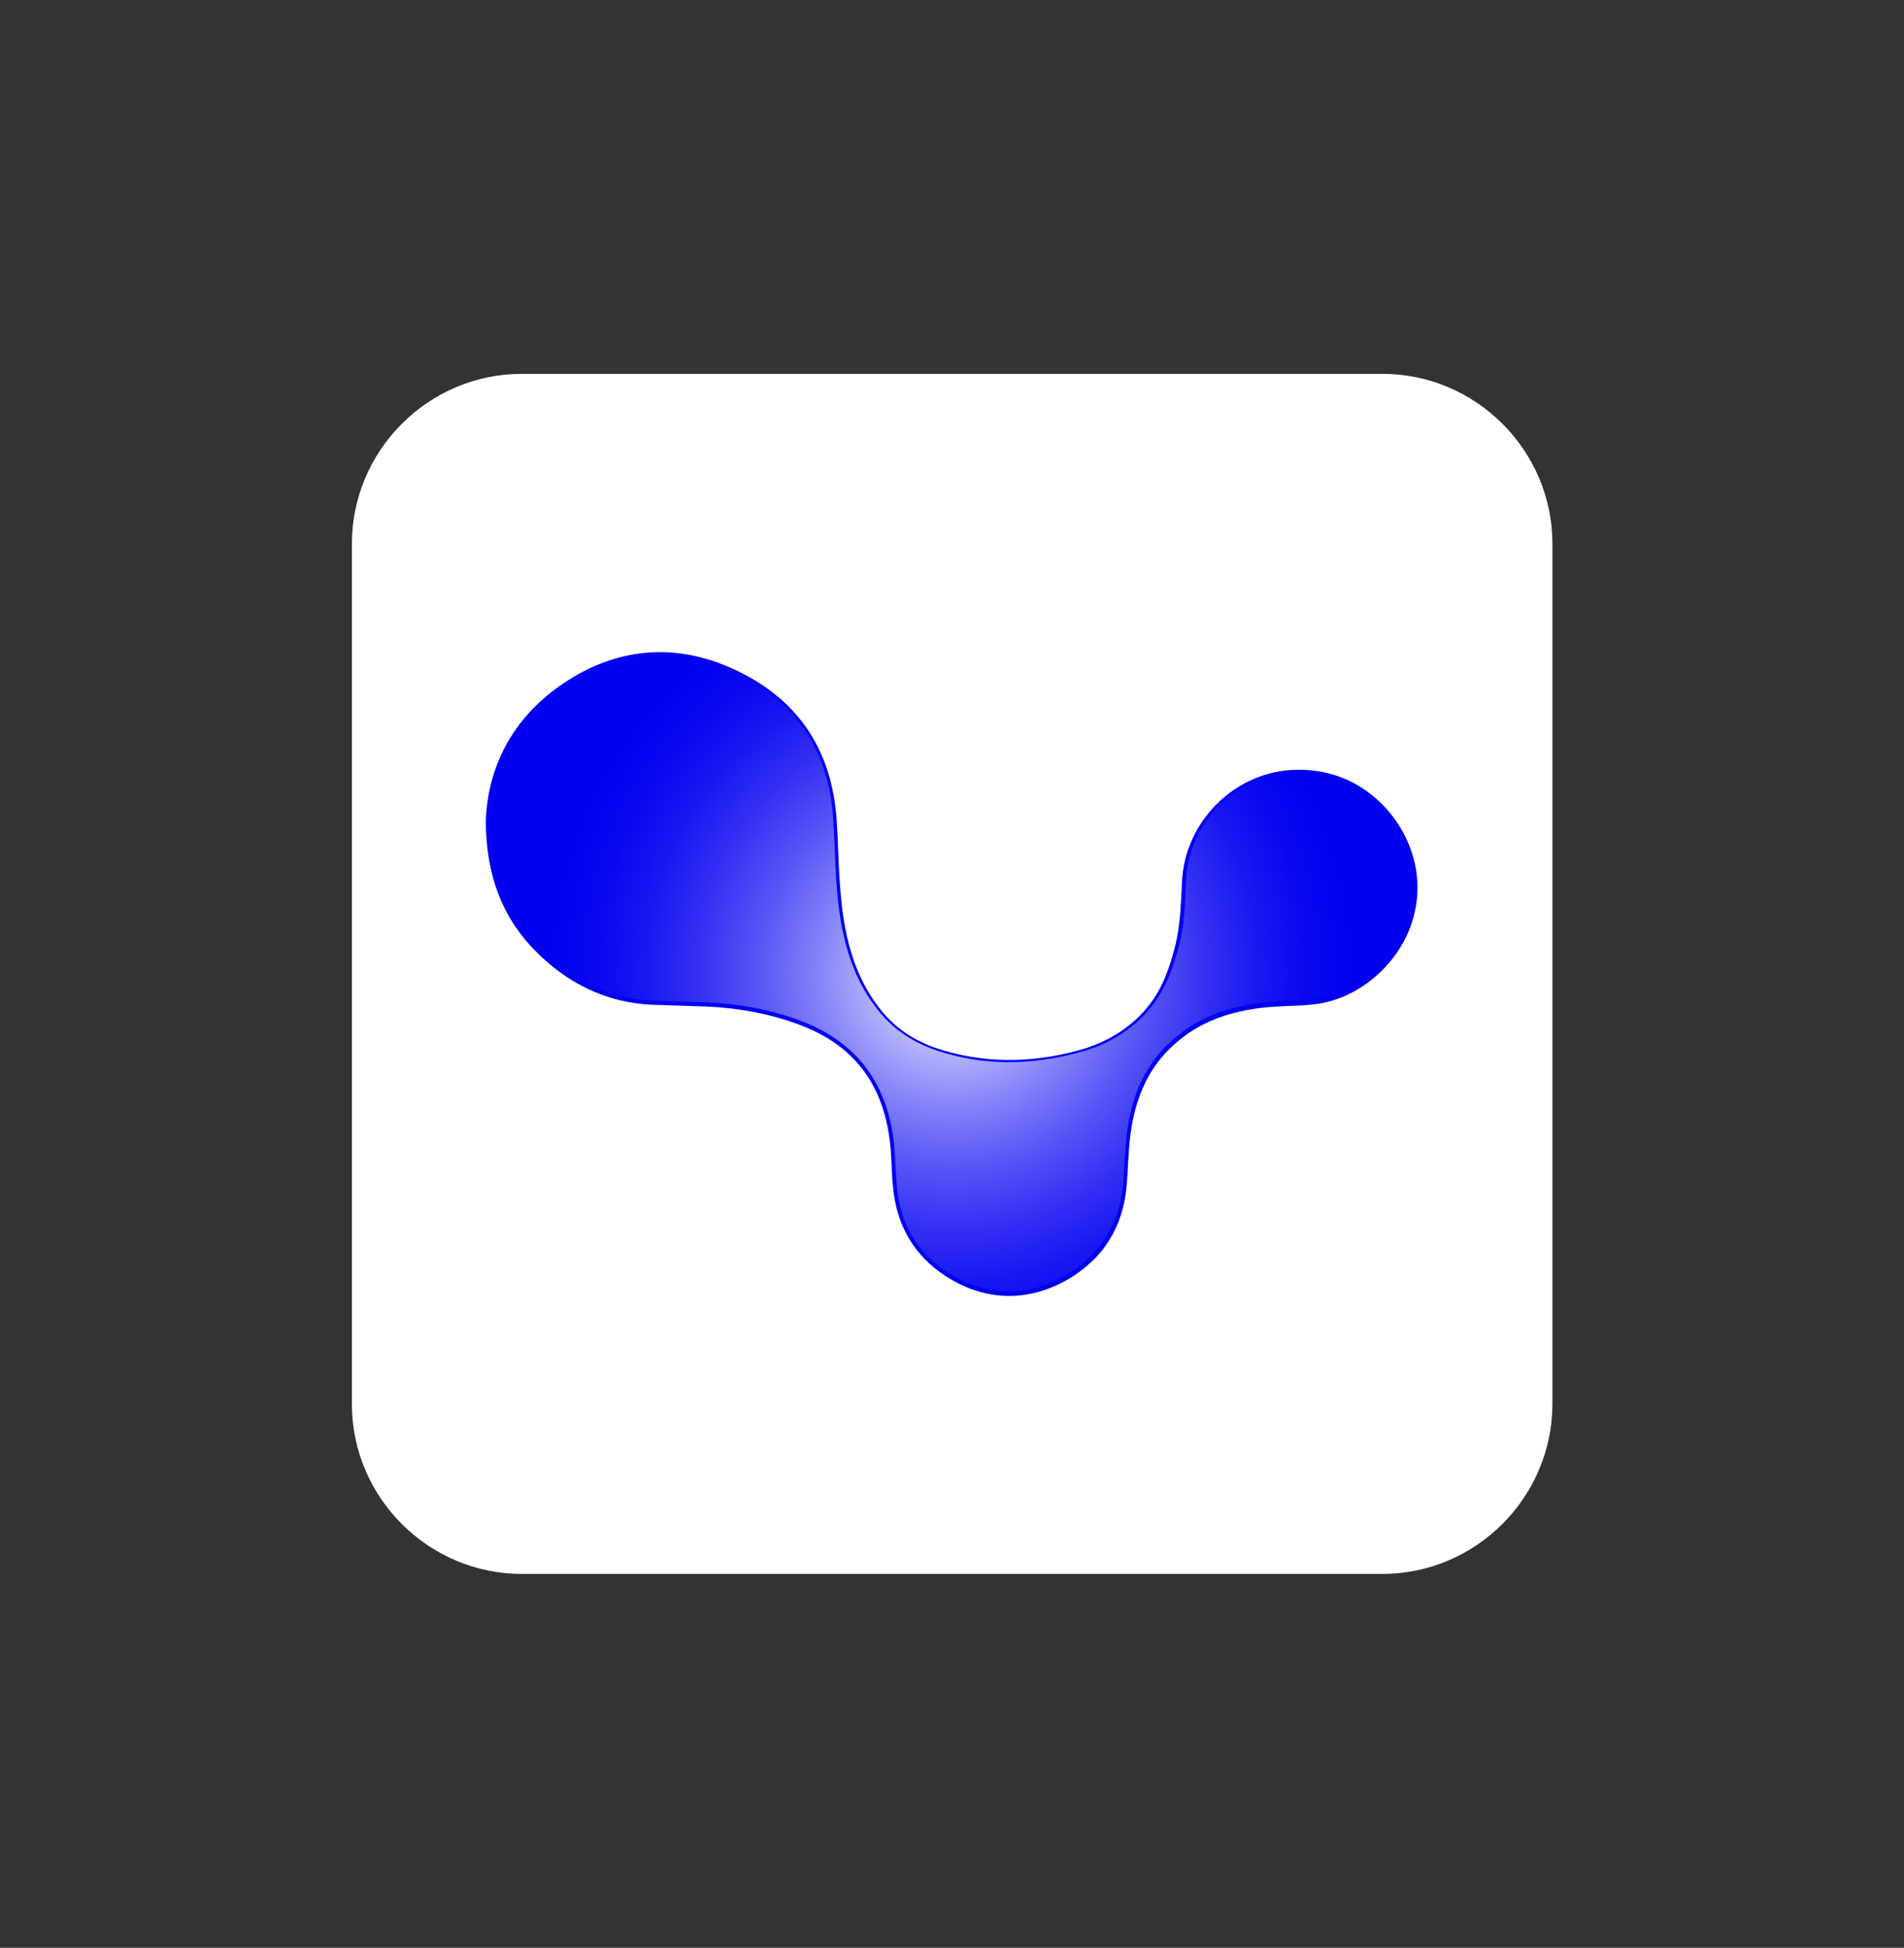
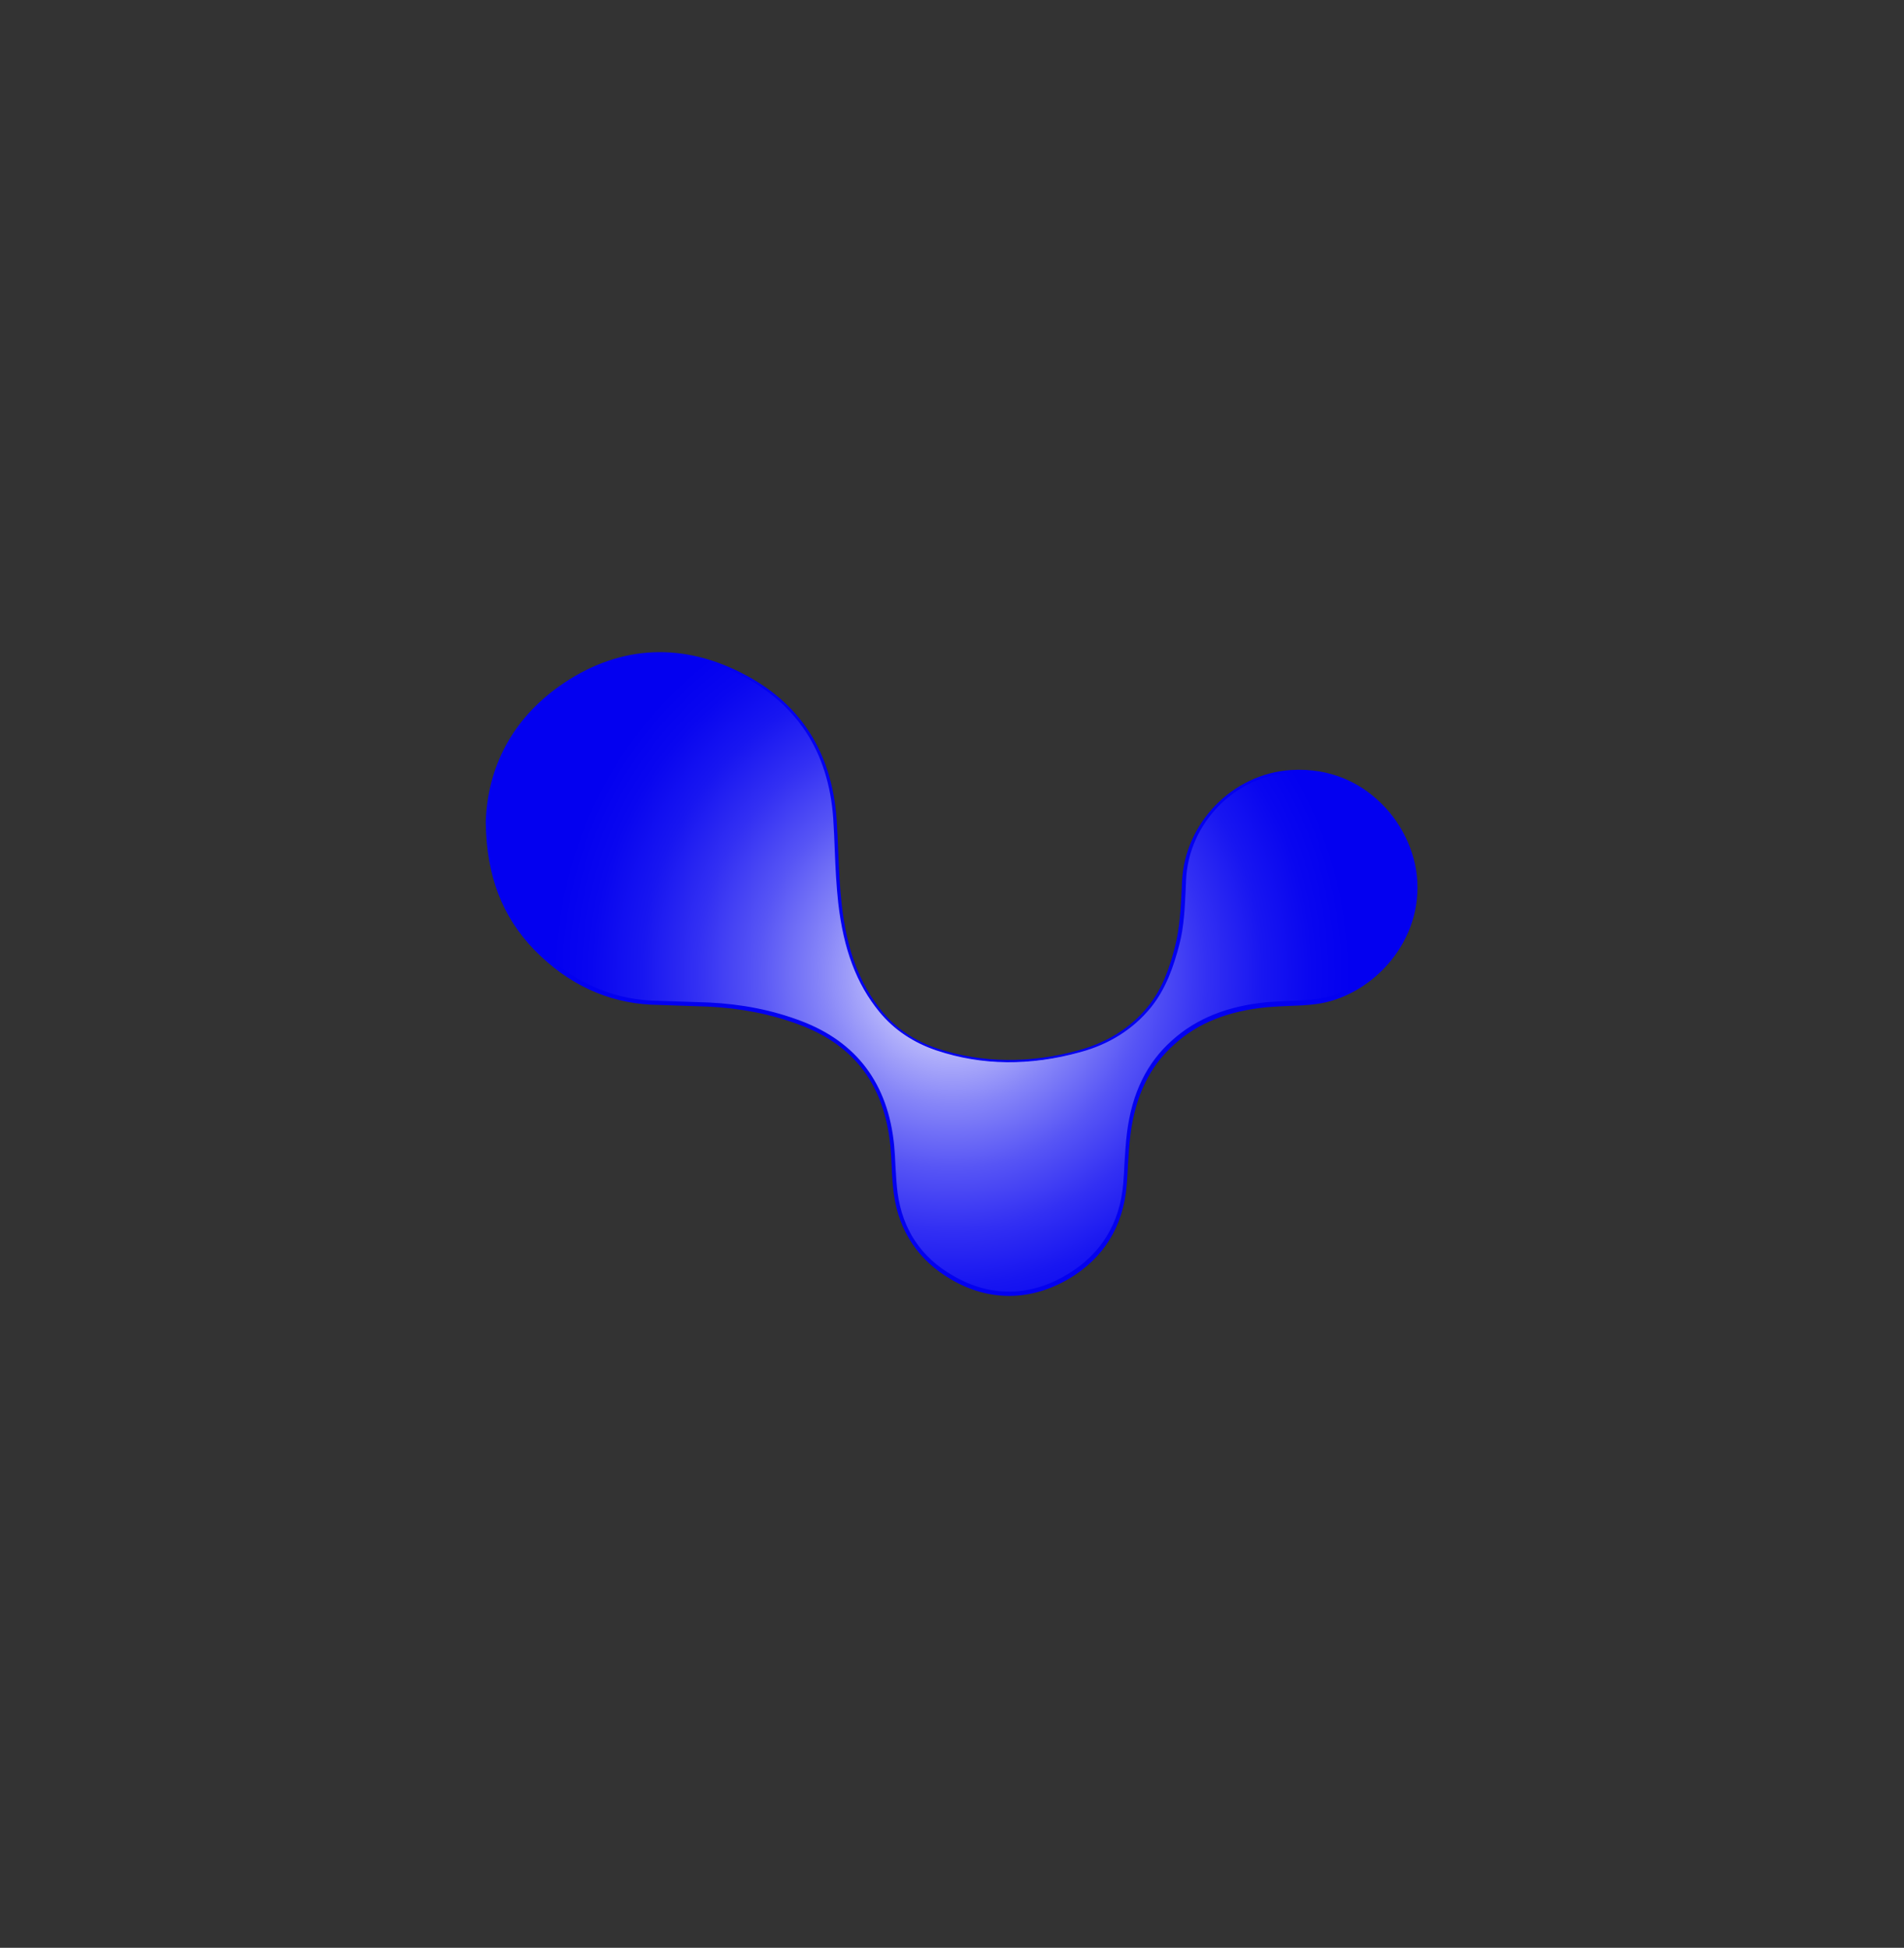
<svg xmlns="http://www.w3.org/2000/svg" id="Calque_1" x="0px" y="0px" viewBox="0 0 606 620" style="enable-background:new 0 0 606 620;" xml:space="preserve">
  <rect x="0" y="0" width="606" height="620" fill="#333333" stroke="none" />
  <style type="text/css">	.st0{fill:#FFFFFF;}	.st1{fill:url(#SVGID_1_);}	.st2{fill:#0300F0;}</style>
  <g>
-     <path class="st0" d="M439.9,501H166.1c-29.7,0-54.1-24.3-54.1-54.1V173.1c0-29.7,24.3-54.1,54.1-54.1h273.9  c29.7,0,54.1,24.3,54.1,54.1v273.9C494,476.7,469.7,501,439.9,501z" />
    <g>
      <radialGradient id="SVGID_1_" cx="303" cy="309.985" r="126.897" gradientUnits="userSpaceOnUse">
        <stop offset="3.738020e-07" style="stop-color:#FFFFFF" />
        <stop offset="0.165" style="stop-color:#BFBEFB" />
        <stop offset="0.33" style="stop-color:#8685F8" />
        <stop offset="0.489" style="stop-color:#5755F5" />
        <stop offset="0.64" style="stop-color:#3330F3" />
        <stop offset="0.779" style="stop-color:#1816F1" />
        <stop offset="0.904" style="stop-color:#0906F0" />
        <stop offset="1" style="stop-color:#0300F0" />
      </radialGradient>
      <path class="st1" d="M155.3,261.5c0.6-16.5,7.8-31.7,23-42.6c18.1-12.9,37.5-14.3,57.1-4.5c18.8,9.4,28.9,25.4,30.4,46.5   c0.6,9,0.6,18,1.6,27c1.4,12.4,4.8,24.3,13,34.3c4.8,5.9,10.9,9.7,18,12.1c15,4.9,30.1,4.7,45.2,0.5c8.7-2.4,16.3-6.9,22.1-13.9   c4.7-5.7,7.1-12.6,9-19.7c1.8-6.8,1.9-13.8,2.2-20.7c0.8-18.4,15.8-33.8,34.2-34.9c23.6-1.5,38.7,17.7,39.6,34.9   c1.1,20.7-15.6,36.3-31.7,38.4c-5.2,0.7-10.4,0.5-15.6,0.9c-11.1,1.1-21.4,4.3-29.9,11.9c-8.6,7.8-12.8,17.8-14.2,29.1   c-0.7,5.4-0.7,10.9-1.2,16.3c-1.1,12.7-7,22.7-18,29.2c-12.1,7.3-24.8,7.5-37,0.5c-10.2-5.9-16.4-15-18-26.8   c-0.7-5-0.7-10.1-1.2-15.2c-1.8-18.9-11-32.3-29.2-39.2c-9.5-3.6-19.3-5.4-29.4-5.9c-6-0.3-12-0.4-18.1-0.6   c-14.5-0.7-26.5-6.9-36.6-17.2C160.3,291.3,155.5,278.4,155.3,261.5z" />
      <path class="st2" d="M321.2,412.5c-6.2,0-12.4-1.7-18.4-5.2c-10.4-6-16.7-15.4-18.3-27.2c-0.4-2.9-0.6-5.9-0.7-8.8   c-0.1-2.1-0.2-4.3-0.4-6.4c-1.9-19.4-11.3-32.1-28.9-38.7c-9.1-3.4-18.7-5.3-29.2-5.8c-3-0.1-6.1-0.2-9.1-0.3   c-2.9-0.1-6-0.2-9-0.3c-13.9-0.7-26.4-6.5-37-17.3c-10.4-10.7-15.4-23.7-15.6-40.9l0,0c0.6-17.8,8.7-32.7,23.3-43.1   c18-12.8,38-14.4,57.7-4.5c18.9,9.4,29.2,25.2,30.7,47c0.2,3.5,0.4,7,0.5,10.4c0.2,5.4,0.5,11.1,1.1,16.5   c1.6,14.5,5.7,25.3,12.8,34c4.5,5.5,10.5,9.5,17.8,11.9c14.1,4.6,29.3,4.8,44.9,0.5c9-2.5,16.4-7.1,21.8-13.7   c4.9-5.9,7.2-13.1,8.8-19.4c1.5-5.9,1.8-12.1,2.1-18.1l0.1-2.5c0.9-18.7,16.1-34.3,34.7-35.5c13.1-0.8,22.1,4.6,27.3,9.3   c7.6,6.7,12.4,16.5,12.9,26.2c1.1,20.7-15.7,36.9-32.2,39c-2.9,0.4-5.8,0.5-8.7,0.6c-2.3,0.1-4.6,0.2-6.9,0.4   c-12.4,1.2-22,5-29.5,11.8c-7.9,7-12.4,16.4-14,28.7c-0.4,3.2-0.6,6.5-0.8,9.7c-0.1,2.1-0.2,4.4-0.4,6.5   c-1.1,13.1-7.3,23.1-18.3,29.7C334.2,410.6,327.7,412.5,321.2,412.5z M155.9,261.5c0.2,16.9,5.1,29.6,15.3,40   c10.4,10.6,22.5,16.3,36.2,17c3,0.1,6,0.2,9,0.3c3,0.1,6.1,0.2,9.1,0.3c10.6,0.5,20.3,2.4,29.5,5.9c17.7,6.7,27.7,20,29.6,39.7   c0.2,2.1,0.3,4.3,0.4,6.4c0.2,2.9,0.3,5.8,0.7,8.7c1.6,11.6,7.5,20.5,17.7,26.3c11.9,6.9,24.5,6.7,36.4-0.5   c10.6-6.4,16.6-16.1,17.7-28.8c0.2-2.2,0.3-4.4,0.4-6.5c0.2-3.2,0.4-6.5,0.8-9.8c1.6-12.6,6.3-22.2,14.4-29.4   c7.7-6.9,17.6-10.9,30.2-12.1c2.3-0.2,4.7-0.3,7-0.4c2.8-0.1,5.7-0.2,8.6-0.6c15.9-2,32.2-17.7,31.1-37.8   c-0.5-9.4-5.2-18.8-12.5-25.4c-5.1-4.5-13.8-9.7-26.4-9c-18,1.1-32.8,16.2-33.6,34.3l-0.1,2.5c-0.3,6-0.5,12.3-2.1,18.3   c-1.7,6.4-4.1,13.8-9.1,19.9c-5.6,6.8-13.1,11.6-22.4,14.1c-15.9,4.4-31.2,4.3-45.6-0.5c-7.5-2.5-13.6-6.6-18.3-12.3   c-7.3-8.9-11.4-19.9-13.1-34.6c-0.6-5.5-0.9-11.2-1.1-16.6c-0.1-3.4-0.3-6.9-0.5-10.4c-1.5-21.3-11.6-36.7-30.1-46   c-19.6-9.8-38.6-8.3-56.5,4.4C164.4,229.6,156.5,244.2,155.9,261.5z" />
    </g>
  </g>
</svg>